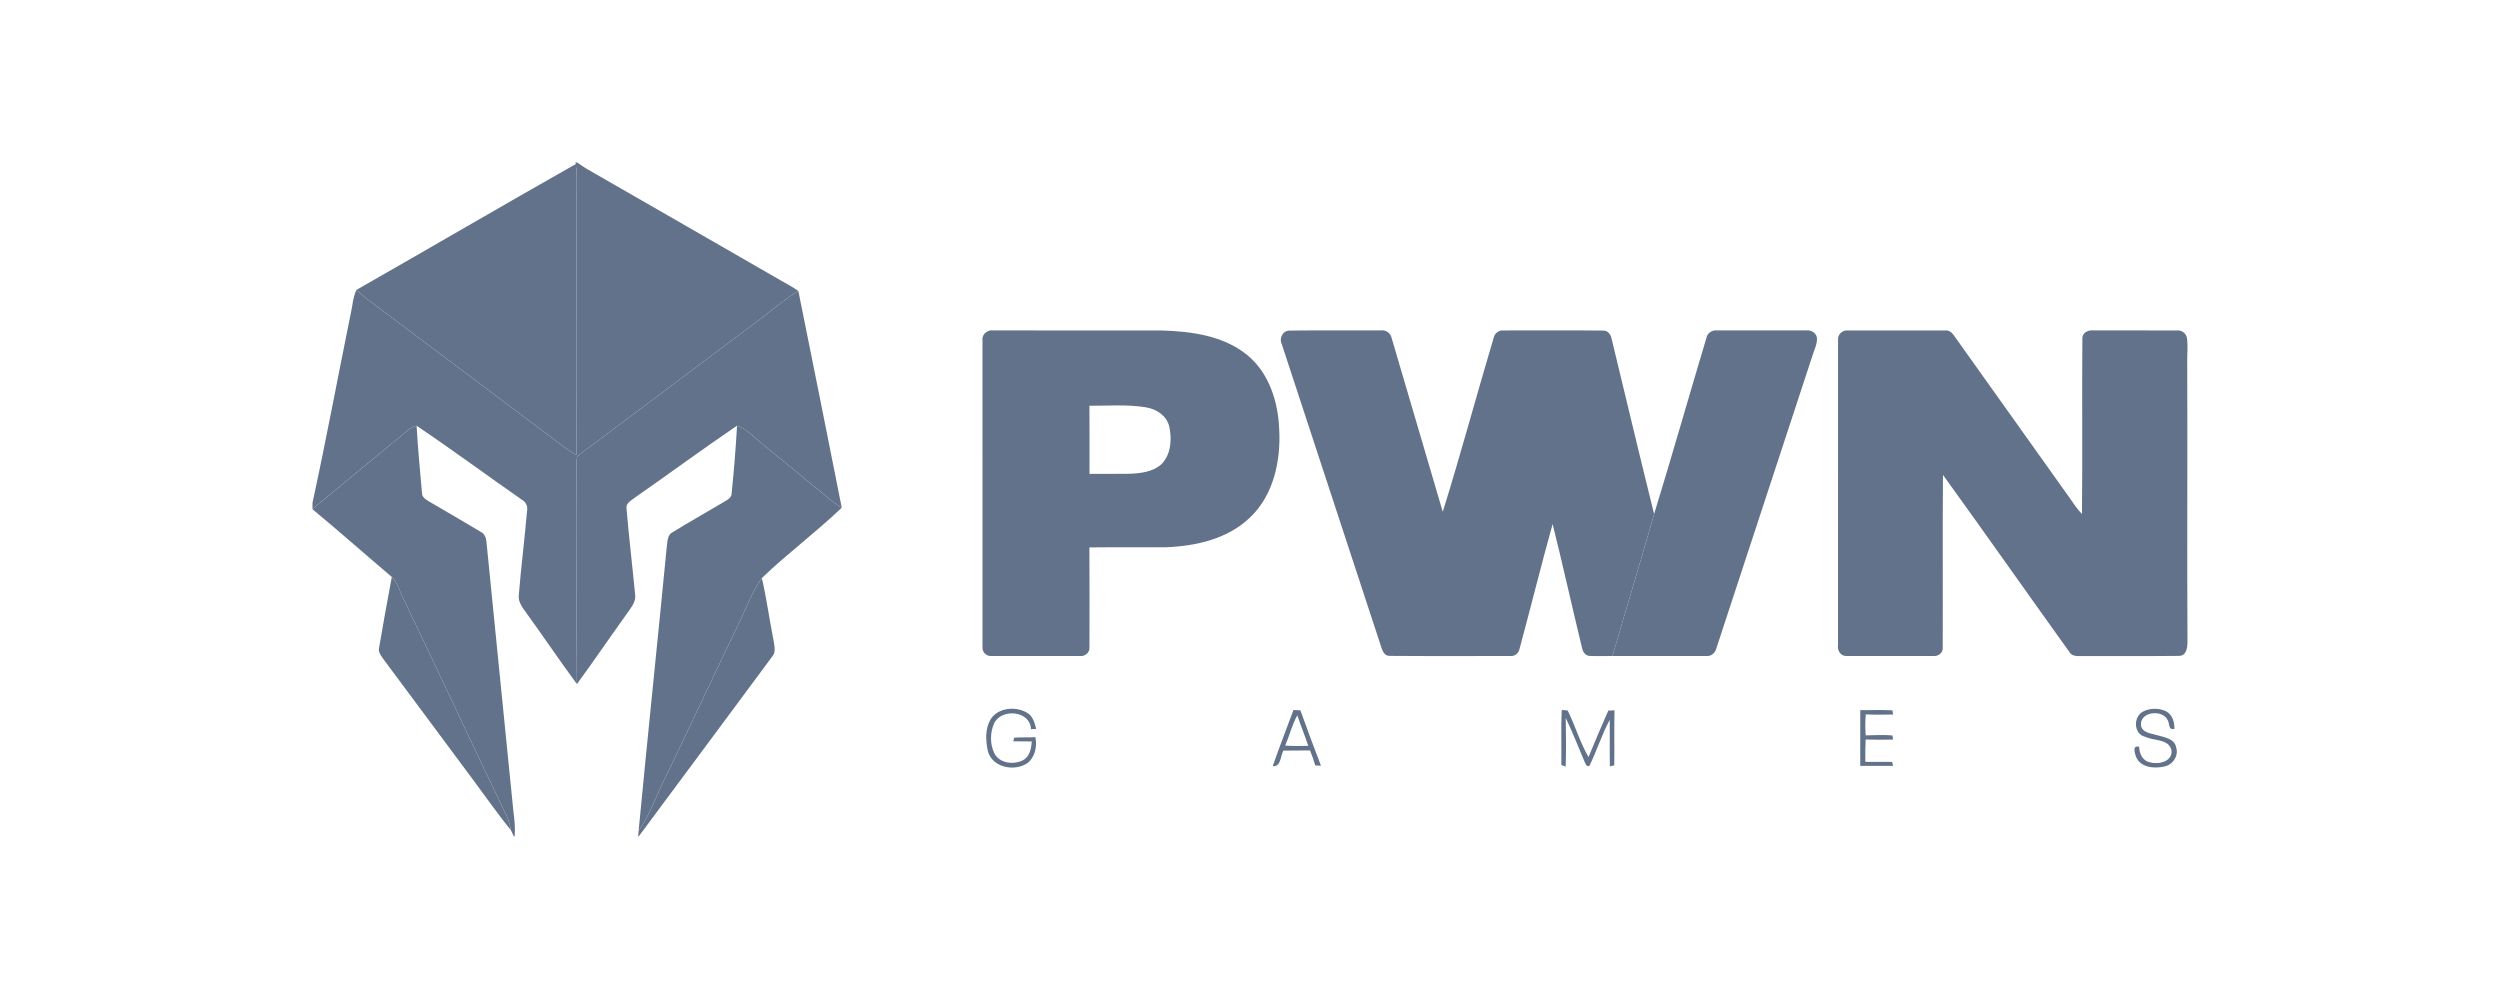
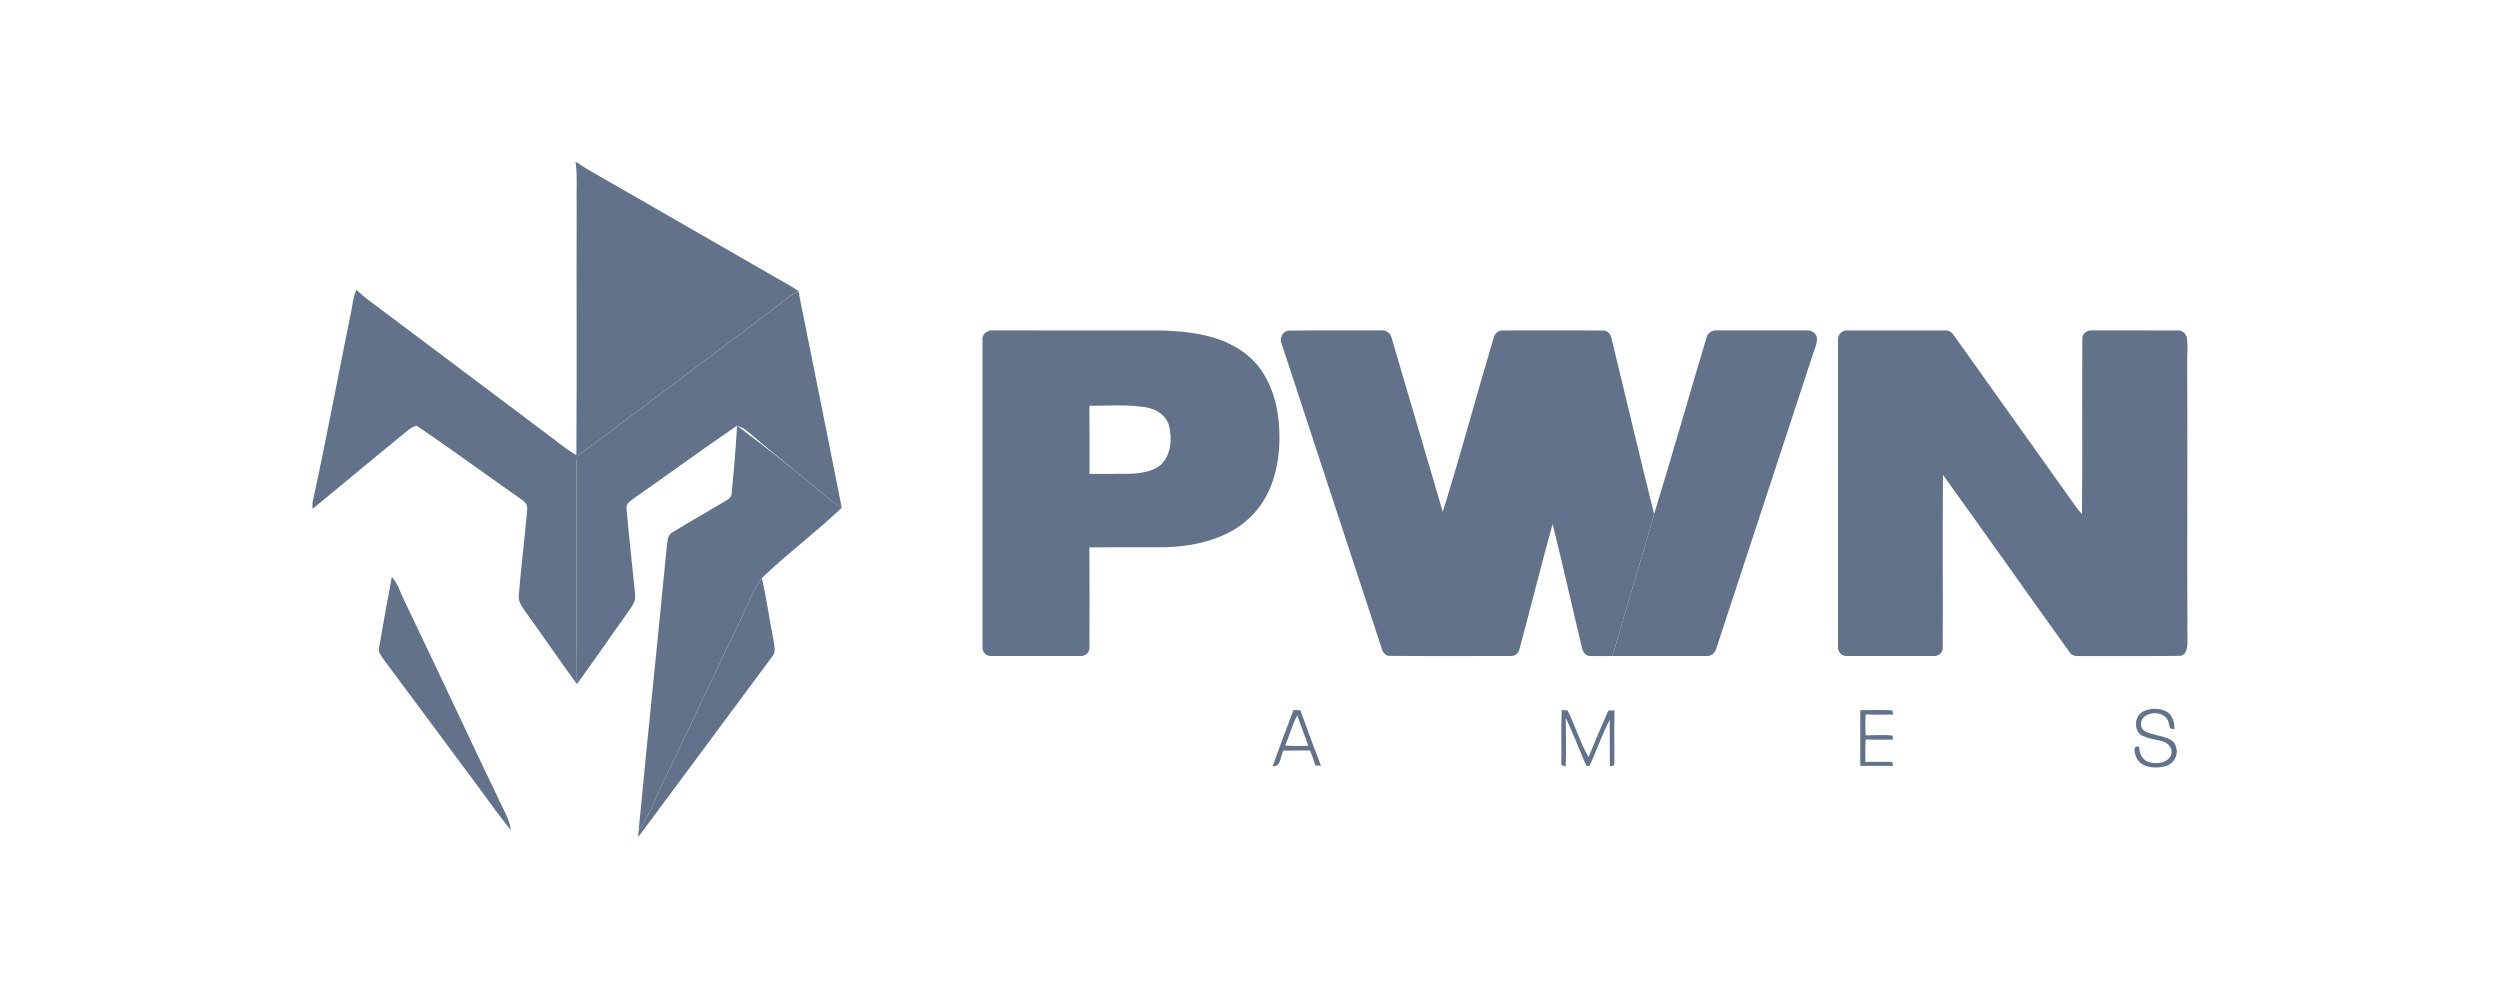
<svg xmlns="http://www.w3.org/2000/svg" width="1000" height="400" viewBox="0 0 1000 400" fill="none">
  <path d="M230.121 65H230.886C232.115 65.847 233.336 66.712 234.611 67.496C260.449 82.305 286.242 97.186 312.053 112.023C314.512 113.434 317.017 114.764 319.339 116.376C314.467 119.254 310.186 122.97 305.714 126.413C282.635 143.708 259.566 161.031 236.496 178.336C234.602 179.784 232.534 181.031 230.849 182.734C230.531 184.438 230.612 186.177 230.622 187.908C230.813 216.487 230.43 245.067 230.758 273.638C223.645 263.947 216.924 253.974 209.865 244.238C208.581 242.435 207.242 240.395 207.515 238.082C208.426 226.797 209.874 215.558 210.831 204.283C211.168 202.434 210.33 200.768 208.718 199.875C194.655 190.066 180.857 179.866 166.64 170.293C165.311 170.658 164.072 171.304 163.024 172.224C150.365 182.698 137.623 193.072 125 203.582V201.086C130.446 176.113 135.1 150.958 140.201 125.912C141.002 122.597 141.102 119.063 142.587 115.948C143.826 117.068 145.046 118.207 146.357 119.245C171.185 137.816 195.94 156.504 220.758 175.111C223.964 177.479 227.015 180.111 230.549 182.006C230.795 148.754 230.549 115.502 230.667 82.241C230.494 76.703 231.013 71.129 230.33 65.619L230.121 65Z" fill="#62728A" />
  <path d="M682.571 135.155C682.954 133.124 684.912 131.93 686.915 132.167C698.746 132.158 710.586 132.158 722.426 132.167C724.357 131.903 726.461 133.096 726.78 135.118C726.953 137.632 725.669 139.918 724.976 142.277C712.171 181.394 699.266 220.484 686.451 259.601C685.959 261.304 684.302 262.652 682.48 262.397C669.984 262.416 657.489 262.388 644.993 262.407C650.476 243.463 656.25 224.601 661.642 205.629C668.846 182.214 675.531 158.625 682.571 135.155Z" fill="#62728A" />
-   <path d="M294.821 170.268C296.315 170.778 297.763 171.47 298.956 172.508C307.599 179.94 316.57 186.98 325.314 194.303C329.102 197.226 332.5 200.696 336.698 203.082C326.452 212.882 314.976 221.389 304.739 231.207C301.096 236.362 298.819 242.364 296.151 248.065C286.351 268.357 276.834 288.776 267.097 309.095C263.026 316.728 260.44 325.198 255.449 332.32C259.064 294.35 263.054 256.426 266.733 218.465C267.043 216.416 266.934 213.793 269.174 212.8C276.169 208.511 283.336 204.494 290.377 200.286C291.588 199.585 292.799 198.592 292.681 197.035C293.61 188.137 294.302 179.202 294.821 170.268Z" fill="#62728A" />
+   <path d="M294.821 170.268C307.599 179.94 316.57 186.98 325.314 194.303C329.102 197.226 332.5 200.696 336.698 203.082C326.452 212.882 314.976 221.389 304.739 231.207C301.096 236.362 298.819 242.364 296.151 248.065C286.351 268.357 276.834 288.776 267.097 309.095C263.026 316.728 260.44 325.198 255.449 332.32C259.064 294.35 263.054 256.426 266.733 218.465C267.043 216.416 266.934 213.793 269.174 212.8C276.169 208.511 283.336 204.494 290.377 200.286C291.588 199.585 292.799 198.592 292.681 197.035C293.61 188.137 294.302 179.202 294.821 170.268Z" fill="#62728A" />
  <path d="M156.722 230.787C159.145 233.301 160.001 236.789 161.522 239.831C175.347 268.584 188.763 297.528 202.615 326.272C203.535 328.12 203.982 330.142 204.41 332.155C199.264 325.844 194.637 319.14 189.755 312.628C177.688 296.462 165.739 280.205 153.662 264.057C152.678 262.555 151.121 261.034 151.64 259.075C153.261 249.64 154.937 240.204 156.722 230.787Z" fill="#62728A" />
-   <path d="M142.587 115.948C171.877 99.254 200.985 82.213 230.33 65.619C231.013 71.129 230.494 76.703 230.667 82.241C230.549 115.502 230.795 148.754 230.549 182.006C227.015 180.111 223.964 177.479 220.758 175.111C195.94 156.504 171.185 137.815 146.357 119.245C145.046 118.207 143.826 117.068 142.587 115.948Z" fill="#62728A" />
  <path d="M305.714 126.412C310.186 122.969 314.467 119.253 319.339 116.375C325.205 145.264 330.933 174.172 336.699 203.08C332.5 200.694 329.103 197.224 325.314 194.3C316.571 186.977 307.6 179.937 298.956 172.505C297.763 171.467 296.315 170.775 294.821 170.265C280.969 179.664 267.498 189.628 253.746 199.182C252.398 200.293 250.258 201.313 250.613 203.408C251.569 214.965 252.972 226.495 254.074 238.044C254.383 240.485 252.771 242.543 251.487 244.438C244.511 254.119 237.807 264.01 230.758 273.637C230.43 245.066 230.813 216.486 230.622 187.906C230.612 186.176 230.53 184.436 230.849 182.733C232.534 181.03 234.602 179.782 236.496 178.334C259.566 161.03 282.635 143.707 305.714 126.412Z" fill="#62728A" />
-   <path d="M163.024 172.224C164.072 171.304 165.311 170.657 166.64 170.293C167.141 179.237 168.006 188.171 168.781 197.097C168.699 198.836 170.283 199.784 171.567 200.567C178.462 204.62 185.402 208.6 192.251 212.716C193.763 213.436 194.4 215.011 194.564 216.587C198.098 252.544 201.796 288.492 205.348 324.449C205.794 327.81 206.14 331.189 205.858 334.586H205.557C205.175 333.766 204.792 332.955 204.41 332.154C203.982 330.141 203.535 328.119 202.616 326.27C188.763 297.527 175.347 268.583 161.522 239.83C160.001 236.788 159.145 233.3 156.722 230.786C146.121 221.788 135.702 212.571 125 203.691V203.581C137.623 193.071 150.365 182.698 163.024 172.224Z" fill="#62728A" />
  <path d="M296.152 248.065C298.82 242.364 301.097 236.362 304.74 231.207C306.644 239.34 307.709 247.637 309.358 255.825C309.649 258.075 310.569 260.707 308.875 262.628C291.06 286.609 273.31 310.644 255.459 334.588H255.276C255.322 334.023 255.404 332.885 255.449 332.32C260.44 325.198 263.027 316.728 267.098 309.096C276.834 288.776 286.352 268.357 296.152 248.065Z" fill="#62728A" />
  <path d="M392.993 136.004C392.692 133.645 395.124 131.787 397.365 132.169C419.815 132.178 442.265 132.142 464.725 132.187C476.583 132.561 489.352 134.246 498.86 141.987C507.604 149.109 511.219 160.649 511.675 171.578C512.385 184.147 509.507 197.945 500.081 206.925C491.219 215.522 478.496 218.41 466.528 218.901C456.273 218.974 446.018 218.847 435.762 218.965C435.826 232.299 435.808 245.641 435.781 258.975C435.963 261.033 433.923 262.645 431.965 262.409C420.097 262.409 408.23 262.436 396.372 262.39C394.496 262.491 392.865 260.787 393.002 258.929C392.975 217.954 392.993 176.979 392.993 136.004ZM435.772 162.306C435.835 171.387 435.79 180.458 435.799 189.538C441.191 189.52 446.601 189.602 452.001 189.502C456.328 189.311 461.009 188.755 464.424 185.831C468.441 181.915 468.851 175.704 467.676 170.512C466.619 166.223 462.548 163.6 458.386 162.935C450.918 161.696 443.304 162.343 435.772 162.306Z" fill="#62728A" />
  <path d="M512.649 137.468C511.593 135.264 513.141 132.259 515.691 132.241C527.85 132.058 540.027 132.222 552.186 132.159C554.18 131.84 556.211 133.097 556.63 135.119C563.479 158.307 570.283 181.522 577.104 204.728C584.327 181.604 590.584 158.152 597.524 134.936C597.943 133.233 599.591 132.004 601.367 132.177C614.71 132.195 628.071 132.077 641.414 132.231C643.272 132.213 644.401 134.017 644.683 135.665C650.321 158.99 655.867 182.333 661.642 205.63C656.25 224.601 650.476 243.463 644.993 262.407C641.996 262.371 639 262.498 636.004 262.38C634.364 262.425 633.208 260.922 632.88 259.456C628.854 242.862 625.184 226.168 621.049 209.601C616.404 226.286 612.26 243.117 607.733 259.848C607.342 261.396 605.757 262.598 604.145 262.407C588.052 262.38 571.949 262.489 555.865 262.352C553.934 262.443 553.015 260.54 552.55 258.983C539.28 218.472 525.919 177.979 512.649 137.468Z" fill="#62728A" />
  <path d="M735.222 135.956C734.967 133.916 736.88 132.058 738.893 132.186C751.935 132.149 764.986 132.149 778.028 132.186C779.54 131.994 780.788 132.978 781.562 134.171C797.009 155.82 812.401 177.514 827.856 199.163C829.432 201.349 830.844 203.69 832.784 205.602C833.066 182.123 832.738 158.634 832.948 135.164C833.002 133.078 835.297 131.94 837.174 132.167C848.412 132.167 859.651 132.14 870.89 132.176C872.693 132.003 874.469 133.342 874.761 135.146C875.235 138.16 874.852 141.22 874.888 144.253C875.061 181.585 874.779 218.918 874.989 256.25C875.016 258.545 874.807 262.188 871.792 262.352C858.768 262.507 845.735 262.343 832.711 262.434C831.026 262.407 828.895 262.643 827.875 260.959C810.916 237.342 794.213 213.526 777.191 189.964C776.981 212.998 777.191 236.031 777.09 259.073C777.282 260.995 775.369 262.561 773.538 262.398C761.944 262.416 750.341 262.425 738.747 262.388C736.443 262.625 734.803 260.248 735.204 258.117C735.232 217.397 735.195 176.676 735.222 135.956Z" fill="#62728A" />
-   <path d="M396.153 287.874C399.058 283.066 406.053 282.41 410.652 284.987C413.121 286.281 413.84 289.113 414.478 291.59C413.959 291.608 412.911 291.645 412.392 291.663C412.091 284.204 400.598 283.239 397.647 289.322C396.016 293.057 395.925 297.601 397.729 301.29C399.76 305.361 405.452 306.026 409.186 304.086C411.918 302.665 412.501 299.368 412.702 296.59C410.234 296.572 407.784 296.572 405.325 296.518L405.643 295.079C408.476 294.833 411.317 295.042 414.159 294.86C414.915 298.549 414.022 302.957 410.871 305.315C405.661 308.722 396.9 307.01 395.151 300.452C394.268 296.344 393.985 291.645 396.153 287.874Z" fill="#62728A" />
  <path d="M857.247 284.605C860.006 283.202 863.486 283.166 866.3 284.441C868.923 285.744 869.825 288.813 869.77 291.545C867.247 292.155 867.894 289.441 867.12 288.157C865.207 283.676 856.026 284.523 856.382 289.96C856.664 293.066 860.444 293.376 862.784 294.068C865.644 294.878 869.897 295.434 870.471 299.013C871.582 302.411 868.968 306.108 865.535 306.636C861.591 307.52 856.099 306.992 854.396 302.675C853.959 301.363 852.766 297.939 855.671 298.704C855.689 301.418 857.083 304.432 860.025 304.924C863.431 305.953 869.233 304.596 868.577 300.015C867.411 295.443 861.482 296.418 858.03 294.696C853.34 293.64 853.276 286.6 857.247 284.605Z" fill="#62728A" />
  <path d="M509.088 306.48C511.702 298.929 514.616 291.498 517.385 284.002C518.086 284.038 519.471 284.102 520.163 284.139C522.786 291.561 525.582 298.92 528.387 306.279C527.823 306.261 526.693 306.215 526.129 306.188C525.518 304.148 524.817 302.144 524.016 300.177C520.454 300.232 516.893 300.177 513.341 300.25C512.112 302.436 512.44 306.807 509.088 306.48ZM514.079 298.237C517.148 298.447 520.236 298.41 523.314 298.337C521.921 294.239 520.272 290.232 518.934 286.115C516.802 289.931 515.791 294.239 514.079 298.237Z" fill="#62728A" />
  <path d="M624.537 305.98C624.646 298.648 624.355 291.308 624.692 283.994C625.284 284.04 626.468 284.131 627.06 284.176C630.093 290.269 631.987 296.954 635.411 302.829C637.98 296.599 640.585 290.388 643.326 284.24C643.945 284.213 645.184 284.158 645.812 284.131C645.621 291.462 645.812 298.794 645.721 306.117C645.284 306.226 644.392 306.444 643.945 306.545C643.836 300.342 643.964 294.14 643.891 287.938C640.73 293.858 638.69 300.315 635.767 306.353C634.355 306.809 634.1 305.097 633.635 304.231C631.222 298.53 628.972 292.747 626.295 287.164C626.404 293.666 626.486 300.169 626.267 306.672C625.83 306.499 624.965 306.153 624.537 305.98Z" fill="#62728A" />
  <path d="M744.111 284.047C748.392 284.11 752.691 283.855 756.971 284.147L757.245 285.805C753.593 285.896 749.949 285.923 746.306 285.759C746.06 288.546 746.07 291.351 746.279 294.147C749.831 294.065 753.392 293.883 756.944 294.165L757.272 295.823C753.593 295.923 749.922 295.914 746.252 295.805C746.097 298.783 746.124 301.761 746.142 304.739C749.713 304.812 753.274 304.666 756.844 304.776C756.944 305.167 757.154 305.942 757.254 306.333C752.864 306.37 748.483 306.342 744.102 306.351C744.084 298.92 744.075 291.479 744.111 284.047Z" fill="#62728A" />
</svg>